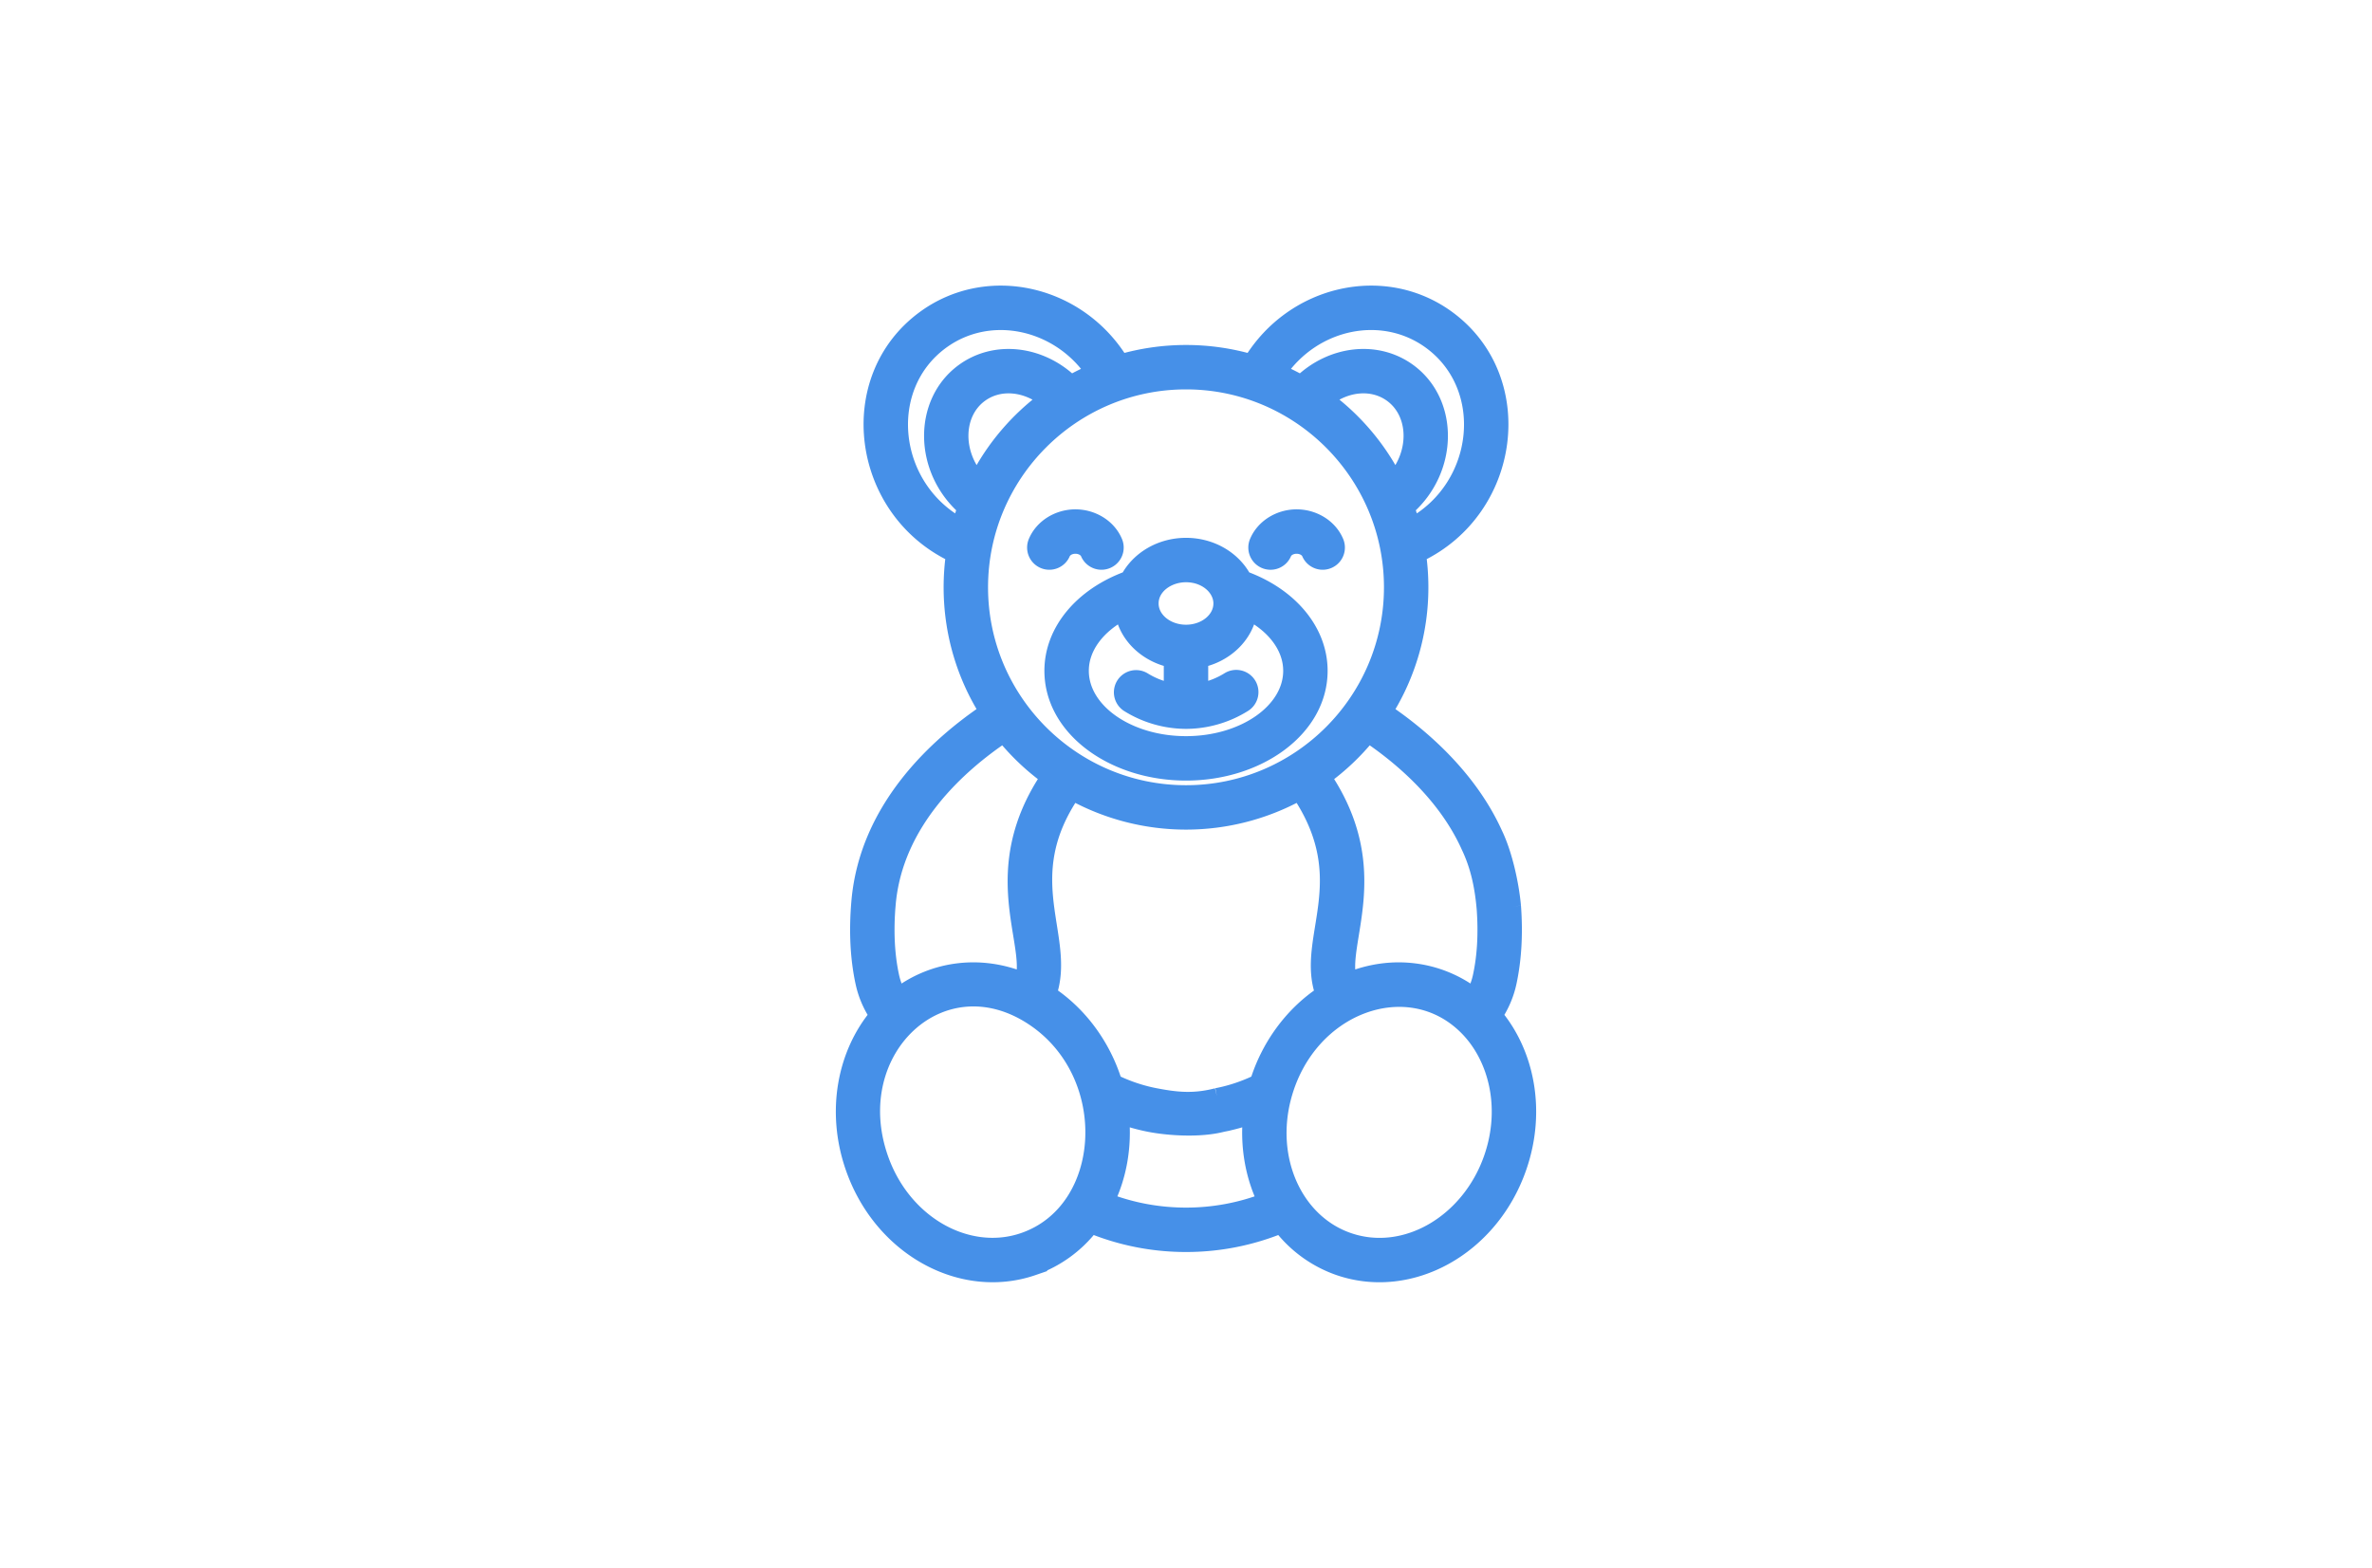
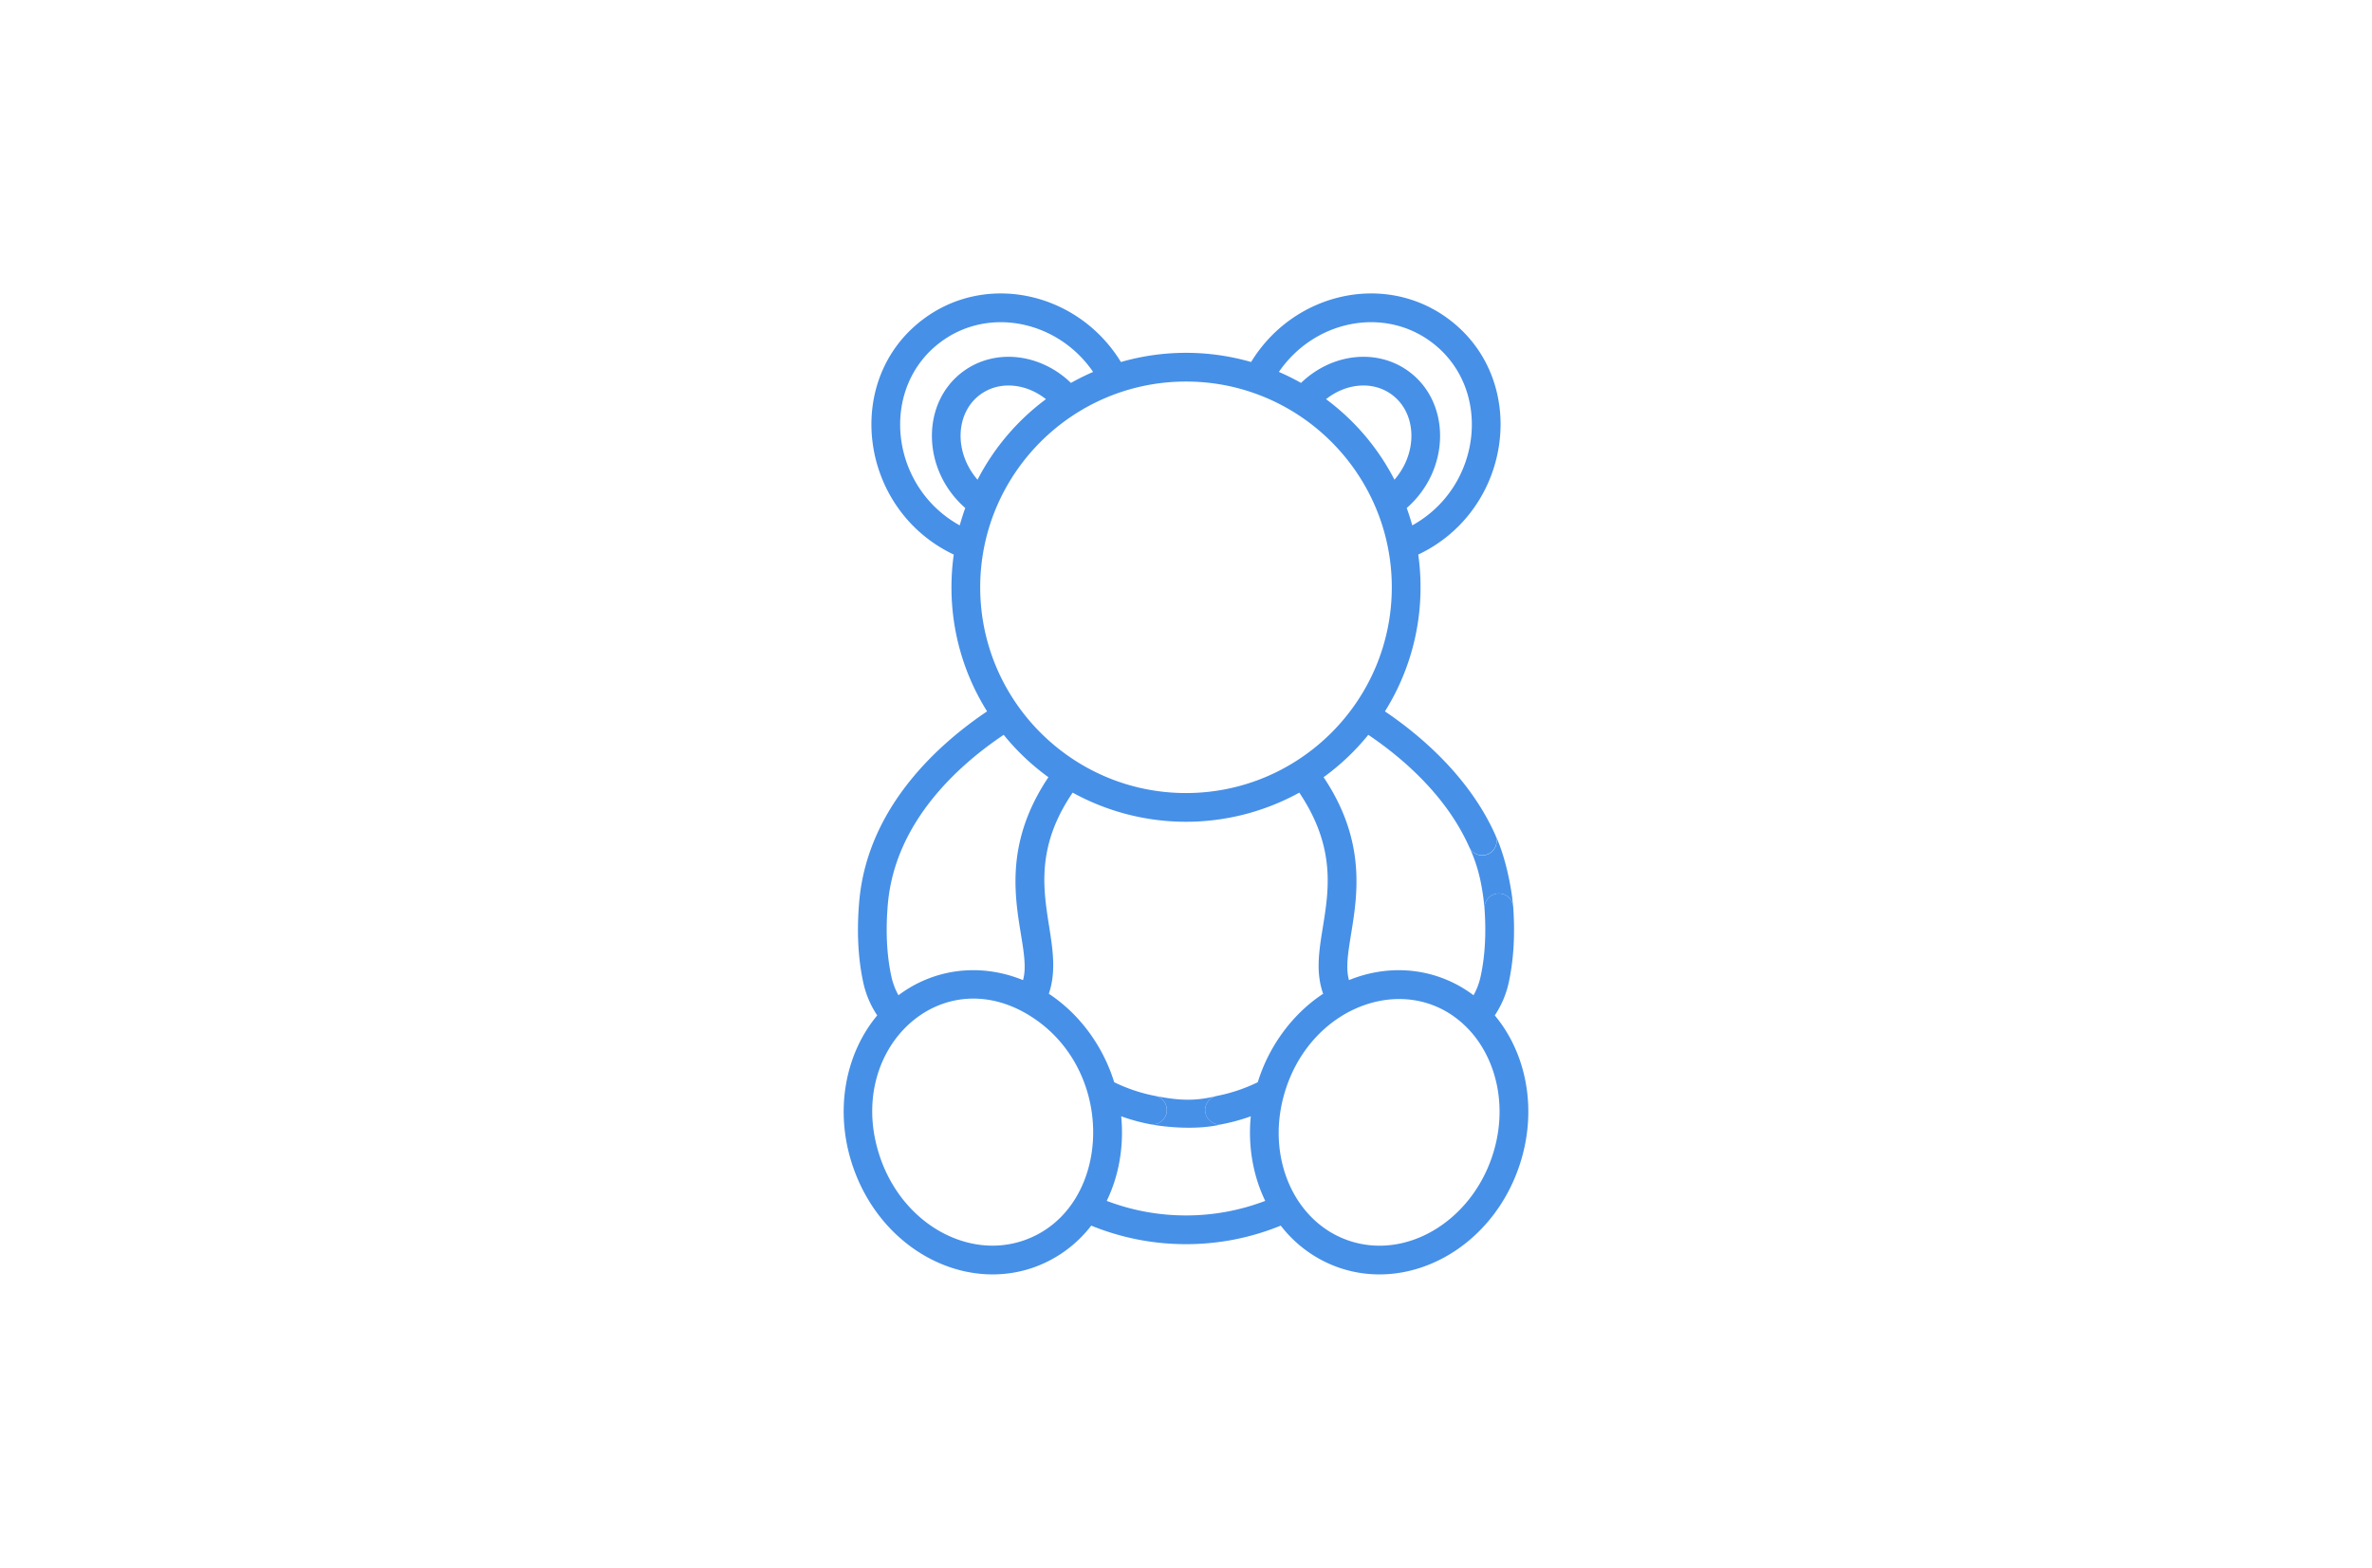
<svg xmlns="http://www.w3.org/2000/svg" width="121" height="80" viewBox="0 0 121 80" fill="none">
-   <path d="M53.677 34.225c0 2.954 3.129 5.203 6.824 5.203 3.696 0 6.823-2.25 6.823-5.203 0-2.023-1.51-3.838-3.875-4.696-.524-.997-1.648-1.687-2.948-1.687s-2.424.69-2.95 1.687c-2.364.858-3.874 2.673-3.874 4.696Zm6.824-4.917c1.025 0 1.797.695 1.797 1.484 0 .818-.806 1.483-1.797 1.483s-1.798-.665-1.798-1.483c0-.863.86-1.484 1.797-1.484Zm-3.225 1.94c.216 1.248 1.271 2.164 2.491 2.418v1.588a4.2 4.2 0 0 1-1.438-.56.733.733 0 0 0-.775 1.244 5.6 5.6 0 0 0 2.947.852 5.6 5.6 0 0 0 2.946-.852.733.733 0 1 0-.774-1.245 4.2 4.2 0 0 1-1.44.56v-1.587c1.262-.263 2.283-1.206 2.492-2.417 1.324.7 2.133 1.798 2.133 2.976 0 2.06-2.404 3.736-5.358 3.736s-5.357-1.676-5.357-3.736c0-1.178.81-2.276 2.133-2.977Zm7.255-2.633a.733.733 0 0 0 .959-.396c.072-.175.308-.364.653-.364s.58.189.653.364a.733.733 0 0 0 1.354-.562c-.315-.759-1.121-1.268-2.007-1.268s-1.692.51-2.008 1.268a.733.733 0 0 0 .396.958Zm-10.326-.396c.073-.175.309-.364.654-.364.344 0 .58.189.653.364a.733.733 0 1 0 1.354-.562c-.315-.759-1.122-1.268-2.007-1.268-.886 0-1.693.51-2.008 1.268a.733.733 0 0 0 1.354.562Z" fill="#4690E8" stroke="#4690E8" stroke-width=".8" />
  <path d="M76.251 51.81a4.9 4.9 0 0 0 .712-1.674c.252-1.162.33-2.463.228-3.867l-.002-.025a.733.733 0 0 0-1.46.13c.09 1.265.024 2.426-.2 3.45a3.4 3.4 0 0 1-.361.957c-1.788-1.346-4.145-1.671-6.354-.772-.551-1.924 1.897-5.59-1.295-10.353a12 12 0 0 0 2.28-2.162c1.59 1.07 3.932 3 5.14 5.705l.013.027a.733.733 0 0 0 1.326-.625c-1.345-3.01-3.893-5.13-5.63-6.304a11.9 11.9 0 0 0 1.816-6.331q0-.85-.117-1.67c4.836-2.29 5.714-8.975 1.49-12.06-3.233-2.362-7.858-1.296-10.016 2.235a12 12 0 0 0-6.641 0c-2.154-3.522-6.776-4.602-10.016-2.235-4.227 3.087-3.345 9.771 1.489 12.06a12 12 0 0 0-.117 1.67c0 2.323.666 4.493 1.817 6.33-2.503 1.686-6.104 4.91-6.522 9.7-.132 1.51-.062 2.903.207 4.14.13.6.373 1.168.711 1.674-1.621 1.942-2.218 4.872-1.232 7.735 1.43 4.153 5.564 6.38 9.177 5.136a6.4 6.4 0 0 0 2.972-2.145c1.545.628 3.168.946 4.834.946 1.667 0 3.29-.318 4.834-.946a6.4 6.4 0 0 0 2.972 2.145c3.632 1.25 7.754-1.003 9.177-5.136.98-2.842.403-5.778-1.232-7.735m-5.117-27.333a11.9 11.9 0 0 0-3.49-4.11c1.025-.814 2.382-.943 3.348-.237 1.281.936 1.351 2.957.142 4.347m1.838-7.057c3.201 2.339 2.655 7.404-.93 9.387a13 13 0 0 0-.282-.887c2.241-1.96 2.262-5.393.097-6.974-1.632-1.193-3.935-.91-5.489.592a12 12 0 0 0-1.13-.561c1.804-2.626 5.303-3.333 7.734-1.557m-24.014 9.387c-3.591-1.986-4.125-7.053-.93-9.387 2.46-1.797 5.96-1.032 7.734 1.557q-.583.253-1.13.561c-1.553-1.501-3.856-1.785-5.489-.592-2.168 1.584-2.141 5.016.097 6.974-.11.302-.214.64-.282.887m1.05-6.677c.99-.723 2.351-.555 3.348.237a11.9 11.9 0 0 0-3.49 4.11c-1.204-1.385-1.144-3.407.142-4.347m-.006 9.836c0-5.773 4.694-10.498 10.498-10.498 5.791 0 10.498 4.713 10.498 10.498 0 5.789-4.711 10.498-10.498 10.498-5.788 0-10.498-4.71-10.498-10.498m-4.71 16.158c.368-4.214 3.64-7.11 5.908-8.63.664.82 1.428 1.543 2.282 2.162-3.197 4.768-.745 8.428-1.296 10.353-2.21-.9-4.565-.574-6.353.772a3.4 3.4 0 0 1-.362-.956c-.238-1.093-.298-2.338-.18-3.701m6.924 17.17c-2.84.979-6.147-.84-7.313-4.226-1.896-5.506 3.16-10.261 7.842-7.106l.018.012c4.295 2.915 3.868 9.8-.547 11.32m11.946-8.075c-.668.325-1.37.56-2.09.7a.733.733 0 0 0 .278 1.44q.741-.144 1.456-.401c-.155 1.567.136 3.08.737 4.315a11.3 11.3 0 0 1-4.043.743c-1.39 0-2.746-.25-4.043-.743.6-1.233.893-2.743.738-4.315q.713.256 1.456.4a.733.733 0 1 0 .277-1.44 8.4 8.4 0 0 1-2.09-.699c-.552-1.792-1.72-3.448-3.334-4.514.987-2.92-1.788-5.846 1.216-10.262a11.98 11.98 0 0 0 11.56 0c3.027 4.513.209 7.426 1.217 10.262-1.618 1.067-2.787 2.735-3.335 4.514m11.935 3.849c-1.135 3.296-4.396 5.231-7.313 4.226-2.719-.936-4.178-4.146-3.299-7.373 1.265-4.634 6.336-6.45 9.294-3.542l.011.01c1.528 1.508 2.198 4.092 1.307 6.679" fill="#4690E8" />
  <path d="M76.407 45.59a.733.733 0 0 1 .782.654c-.106-1.179-.45-2.668-.91-3.643a.733.733 0 0 1-1.327.625c.456.973.674 1.976.776 3.148a.733.733 0 0 1 .679-.784M61.491 56.777a.733.733 0 0 1 .502-.84c-1.13.276-1.989.189-3.065-.019a.733.733 0 1 1-.277 1.44c.936.182 2.53.299 3.699 0a.733.733 0 0 1-.859-.581" fill="#4690E8" />
-   <path d="M75.728 46.374a.733.733 0 0 1 1.46-.13m-1.46.13c.092 1.265.025 2.426-.198 3.45a3.4 3.4 0 0 1-.362.957c-1.788-1.346-4.145-1.671-6.354-.772-.551-1.924 1.897-5.59-1.295-10.353a12 12 0 0 0 2.28-2.162c1.59 1.07 3.932 3 5.14 5.705l.013.027m.776 3.148c-.102-1.172-.32-2.175-.776-3.148m1.326-.625a.733.733 0 0 1-1.326.625m1.326-.625c-1.345-3.01-3.893-5.13-5.63-6.304a11.9 11.9 0 0 0 1.816-6.331q0-.85-.117-1.67c4.836-2.29 5.714-8.975 1.49-12.06-3.233-2.362-7.858-1.296-10.016 2.235a12 12 0 0 0-6.641 0c-2.154-3.522-6.776-4.602-10.016-2.235-4.227 3.087-3.345 9.771 1.489 12.06a12 12 0 0 0-.117 1.67c0 2.323.666 4.493 1.817 6.33-2.503 1.686-6.104 4.91-6.522 9.7-.132 1.51-.062 2.903.207 4.14.13.6.373 1.168.711 1.674-1.621 1.942-2.218 4.872-1.232 7.735 1.43 4.153 5.564 6.38 9.177 5.136a6.4 6.4 0 0 0 2.972-2.145c1.545.628 3.168.946 4.834.946 1.667 0 3.29-.318 4.834-.946a6.4 6.4 0 0 0 2.972 2.145c3.632 1.25 7.754-1.003 9.177-5.136.98-2.842.403-5.778-1.232-7.735a4.9 4.9 0 0 0 .712-1.674c.252-1.162.33-2.463.228-3.867l-.002-.025m-.91-3.643c.46.975.804 2.464.91 3.643m-15.117 9.674a8.4 8.4 0 0 0 2.09-.699c.548-1.78 1.717-3.447 3.335-4.514-1.008-2.836 1.81-5.749-1.217-10.262a11.98 11.98 0 0 1-11.56 0c-3.004 4.416-.23 7.342-1.216 10.262 1.615 1.066 2.782 2.722 3.335 4.514.667.325 1.369.56 2.09.7m3.143 0-.079.019m.079-.02-.079.02m.357 1.42a.733.733 0 0 1-.357-1.42m.357 1.42q.741-.144 1.456-.4c-.155 1.567.136 3.08.737 4.315a11.3 11.3 0 0 1-4.043.743c-1.39 0-2.746-.25-4.043-.743.6-1.233.893-2.743.738-4.315q.713.256 1.456.4m3.699 0c-1.17.299-2.763.182-3.7 0m0 0a.733.733 0 1 0 .278-1.44m0 0c1.076.208 1.936.295 3.066.02m9.14-31.461a11.9 11.9 0 0 0-3.49-4.11c1.025-.814 2.382-.943 3.348-.237 1.281.936 1.351 2.957.142 4.347Zm1.838-7.057c3.201 2.339 2.655 7.404-.93 9.387a13 13 0 0 0-.282-.887c2.241-1.96 2.262-5.393.097-6.974-1.632-1.193-3.935-.91-5.489.592a12 12 0 0 0-1.13-.561c1.804-2.626 5.303-3.333 7.734-1.557Zm-24.014 9.387c-3.591-1.986-4.125-7.053-.93-9.387 2.46-1.797 5.96-1.032 7.734 1.557q-.583.253-1.13.561c-1.553-1.501-3.856-1.785-5.489-.592-2.168 1.584-2.141 5.016.097 6.974-.11.302-.214.64-.282.887Zm1.05-6.677c.99-.723 2.351-.555 3.348.237a11.9 11.9 0 0 0-3.49 4.11c-1.204-1.385-1.144-3.407.142-4.347Zm-.006 9.836c0-5.773 4.694-10.498 10.498-10.498 5.791 0 10.498 4.713 10.498 10.498 0 5.789-4.711 10.498-10.498 10.498-5.788 0-10.498-4.71-10.498-10.498Zm-4.71 16.158c.368-4.214 3.64-7.11 5.908-8.63.664.82 1.428 1.543 2.282 2.162-3.197 4.768-.745 8.428-1.296 10.353-2.21-.9-4.565-.574-6.353.772a3.4 3.4 0 0 1-.362-.956c-.238-1.093-.298-2.338-.18-3.701Zm6.924 17.17c-2.84.979-6.147-.84-7.313-4.226-1.896-5.506 3.16-10.261 7.842-7.106l.018.012c4.295 2.915 3.868 9.8-.547 11.32Zm23.881-4.226c-1.135 3.296-4.396 5.231-7.313 4.226-2.719-.936-4.178-4.146-3.299-7.373 1.265-4.634 6.336-6.45 9.294-3.542l.011.01c1.528 1.508 2.198 4.092 1.307 6.679Z" stroke="#4690E8" stroke-width=".8" />
</svg>